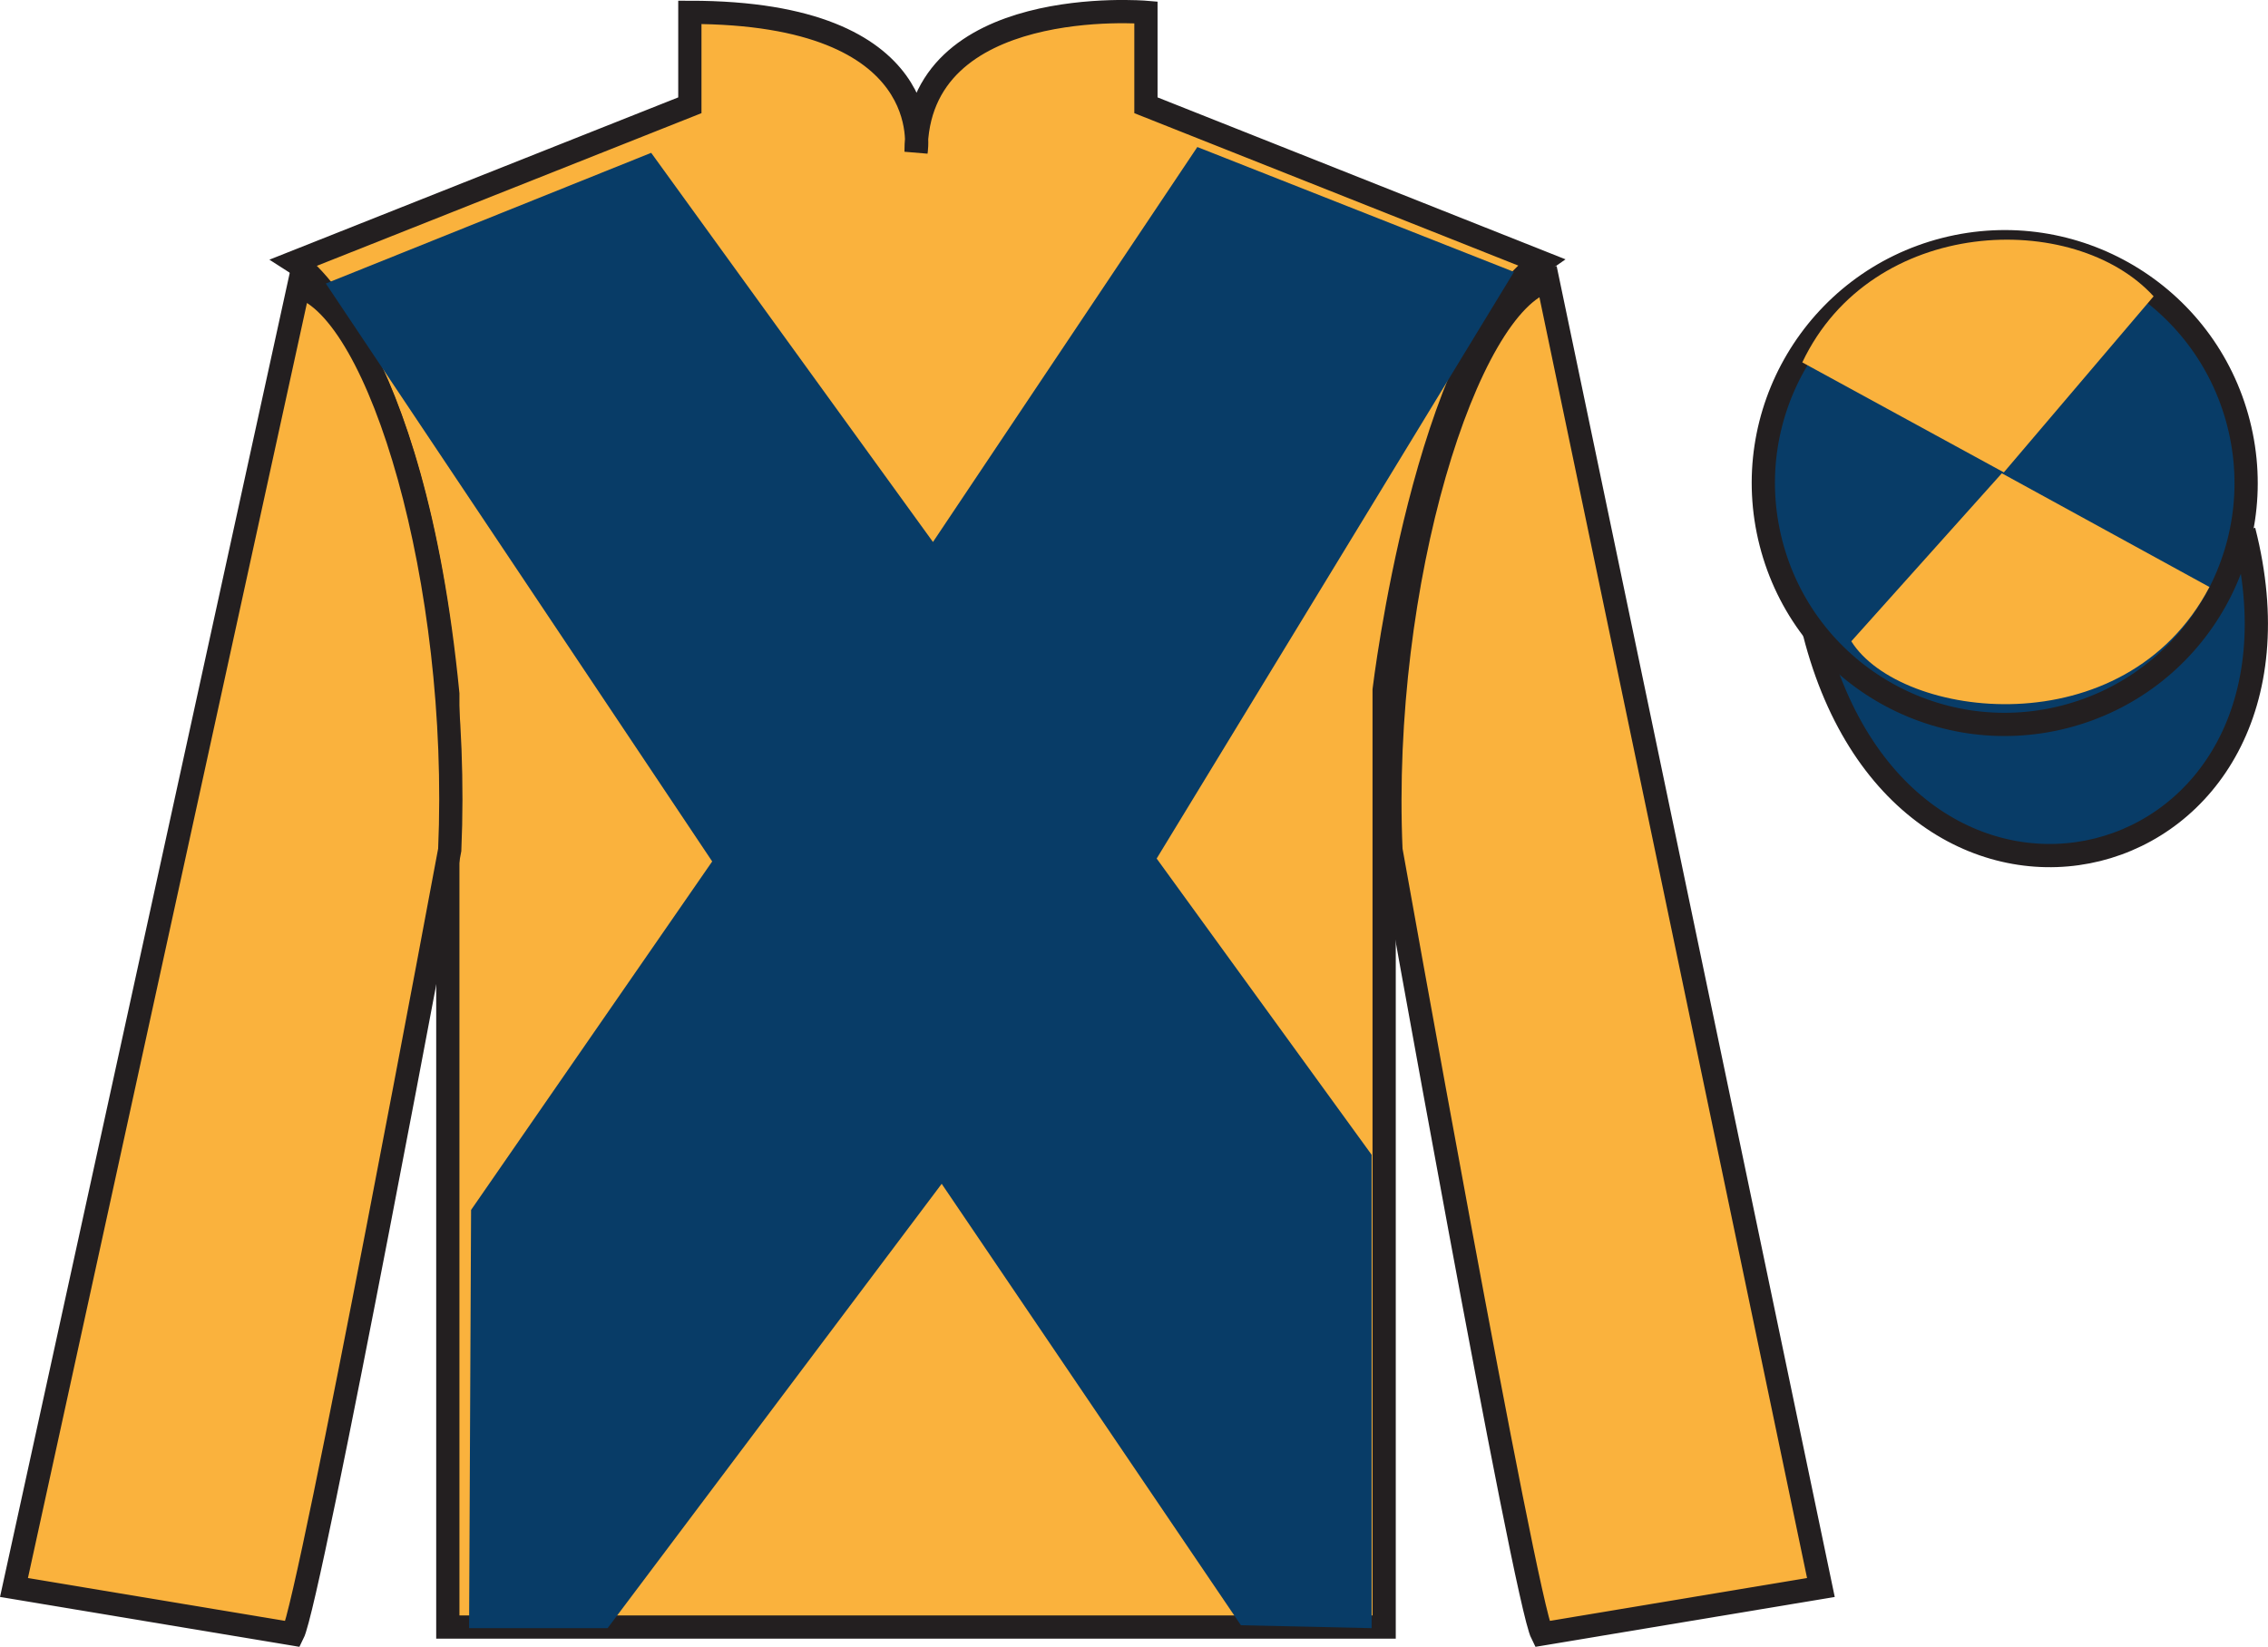
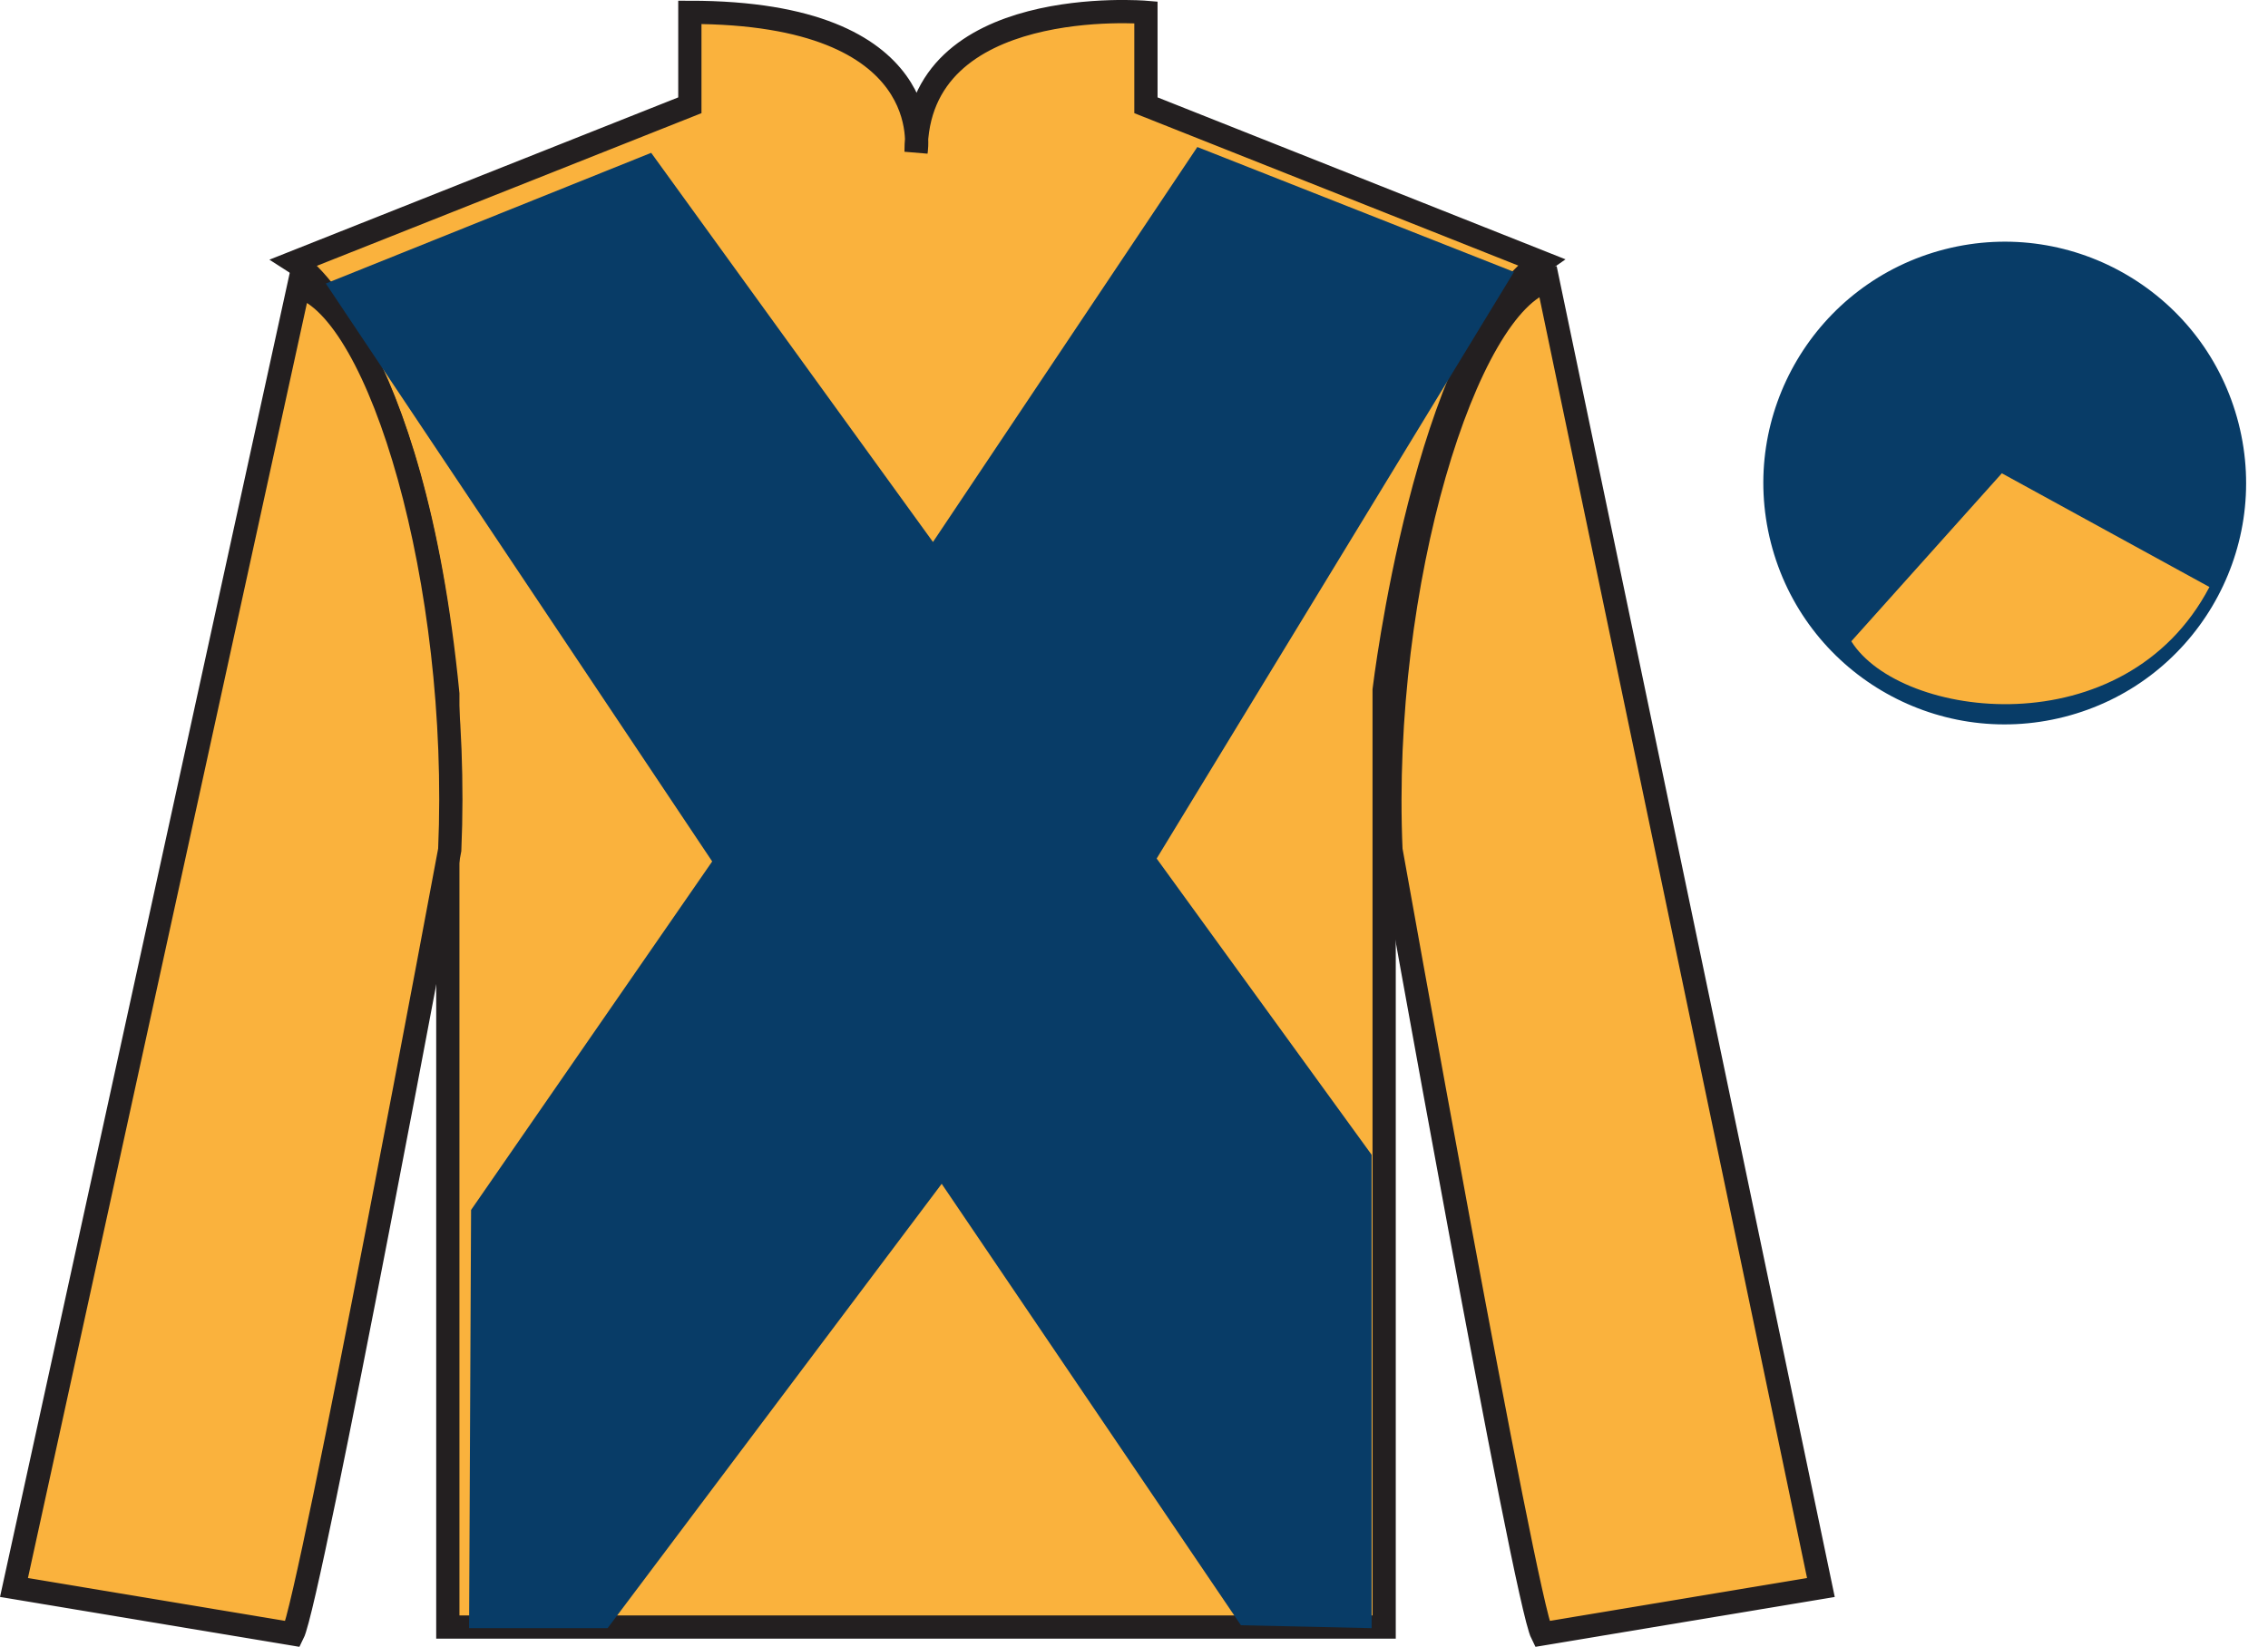
<svg xmlns="http://www.w3.org/2000/svg" width="97.59pt" height="70.88pt" viewBox="0 0 97.59 70.88" version="1.1">
  <defs>
    <clipPath id="clip1">
      <path d="M 0 0 L 0 70.879 L 97.59 70.879 L 97.59 0 " />
    </clipPath>
  </defs>
  <g id="surface0">
    <g clip-path="url(#clip1)" clip-rule="nonzero">
-       <path style="fill-rule:nonzero;fill:rgb(3.247%,23.717%,40.444%);fill-opacity:1;stroke-width:10;stroke-linecap:butt;stroke-linejoin:miter;stroke:rgb(13.73%,12.16%,12.549%);stroke-opacity:1;stroke-miterlimit:4;" d="M 780.703 436.456 C 820.391 280.792 1004.336 328.409 965.547 480.402 " transform="matrix(0.1,0,0,-0.1,0,70.88)" />
      <path style=" stroke:none;fill-rule:nonzero;fill:rgb(97.855%,69.792%,23.972%);fill-opacity:1;" d="M 12.684 11.281 C 12.684 11.281 17.77 14.531 19.27 29.863 C 19.27 29.863 19.27 44.863 19.27 70.031 L 59.559 70.031 L 59.559 29.695 C 59.559 29.695 61.352 14.695 66.309 11.281 L 49.309 4.531 L 49.309 0.531 C 49.309 0.531 39.418 -0.305 39.418 6.531 C 39.418 6.531 40.434 0.531 29.684 0.531 L 29.684 4.531 L 12.684 11.281 " />
      <path style="fill:none;stroke-width:10;stroke-linecap:butt;stroke-linejoin:miter;stroke:rgb(13.73%,12.16%,12.549%);stroke-opacity:1;stroke-miterlimit:4;" d="M 126.836 595.987 C 126.836 595.987 177.695 563.487 192.695 410.167 C 192.695 410.167 192.695 260.167 192.695 8.488 L 595.586 8.488 L 595.586 411.847 C 595.586 411.847 613.516 561.847 663.086 595.987 L 493.086 663.487 L 493.086 703.487 C 493.086 703.487 394.18 711.847 394.18 643.487 C 394.18 643.487 404.336 703.487 296.836 703.487 L 296.836 663.487 L 126.836 595.987 Z M 126.836 595.987 " transform="matrix(0.1,0,0,-0.1,0,70.88)" />
      <path style=" stroke:none;fill-rule:nonzero;fill:rgb(97.855%,69.792%,23.972%);fill-opacity:1;" d="M 12.602 70.328 C 13.352 68.828 19.352 36.578 19.352 36.578 C 19.852 25.078 16.352 13.328 12.852 12.328 L 0.602 68.328 L 12.602 70.328 " />
      <path style="fill:none;stroke-width:10;stroke-linecap:butt;stroke-linejoin:miter;stroke:rgb(13.73%,12.16%,12.549%);stroke-opacity:1;stroke-miterlimit:4;" d="M 126.016 5.519 C 133.516 20.519 193.516 343.019 193.516 343.019 C 198.516 458.019 163.516 575.519 128.516 585.519 L 6.016 25.519 L 126.016 5.519 Z M 126.016 5.519 " transform="matrix(0.1,0,0,-0.1,0,70.88)" />
      <path style=" stroke:none;fill-rule:nonzero;fill:rgb(97.855%,69.792%,23.972%);fill-opacity:1;" d="M 78.352 68.328 L 66.602 12.078 C 63.102 13.078 59.352 25.078 59.852 36.578 C 59.852 36.578 65.602 68.828 66.352 70.328 L 78.352 68.328 " />
      <path style="fill:none;stroke-width:10;stroke-linecap:butt;stroke-linejoin:miter;stroke:rgb(13.73%,12.16%,12.549%);stroke-opacity:1;stroke-miterlimit:4;" d="M 783.516 25.519 L 666.016 588.019 C 631.016 578.019 593.516 458.019 598.516 343.019 C 598.516 343.019 656.016 20.519 663.516 5.519 L 783.516 25.519 Z M 783.516 25.519 " transform="matrix(0.1,0,0,-0.1,0,70.88)" />
      <path style=" stroke:none;fill-rule:nonzero;fill:rgb(3.247%,23.717%,40.444%);fill-opacity:1;" d="M 88.828 30.855 C 94.387 29.438 97.742 23.781 96.324 18.223 C 94.906 12.664 89.25 9.309 83.691 10.727 C 78.137 12.145 74.781 17.801 76.199 23.359 C 77.617 28.918 83.27 32.273 88.828 30.855 " />
-       <path style="fill:none;stroke-width:10;stroke-linecap:butt;stroke-linejoin:miter;stroke:rgb(13.73%,12.16%,12.549%);stroke-opacity:1;stroke-miterlimit:4;" d="M 888.281 400.245 C 943.867 414.425 977.422 470.988 963.242 526.573 C 949.062 582.159 892.5 615.714 836.914 601.534 C 781.367 587.355 747.812 530.792 761.992 475.206 C 776.172 419.62 832.695 386.066 888.281 400.245 Z M 888.281 400.245 " transform="matrix(0.1,0,0,-0.1,0,70.88)" />
      <path style=" stroke:none;fill-rule:nonzero;fill:rgb(3.247%,23.717%,40.444%);fill-opacity:1;" d="M 28.02 6.578 L 40.145 23.328 L 51.52 6.328 L 65.145 11.703 L 49.77 36.953 L 59.02 49.703 L 59.02 70.078 L 53.395 69.953 L 40.52 50.953 L 26.145 70.078 L 20.184 70.078 L 20.27 52.078 L 30.645 37.078 L 14.02 12.203 L 28.02 6.578 " />
-       <path style=" stroke:none;fill-rule:nonzero;fill:rgb(97.855%,69.792%,23.972%);fill-opacity:1;" d="M 92.668 12.754 L 86.223 20.332 L 77.551 15.598 C 80.547 9.281 89.262 9.02 92.668 12.754 " />
      <path style=" stroke:none;fill-rule:nonzero;fill:rgb(97.855%,69.792%,23.972%);fill-opacity:1;" d="M 79.66 27.602 L 86.137 20.371 L 95.07 25.266 C 91.422 32.211 81.762 30.961 79.66 27.602 " />
    </g>
  </g>
</svg>